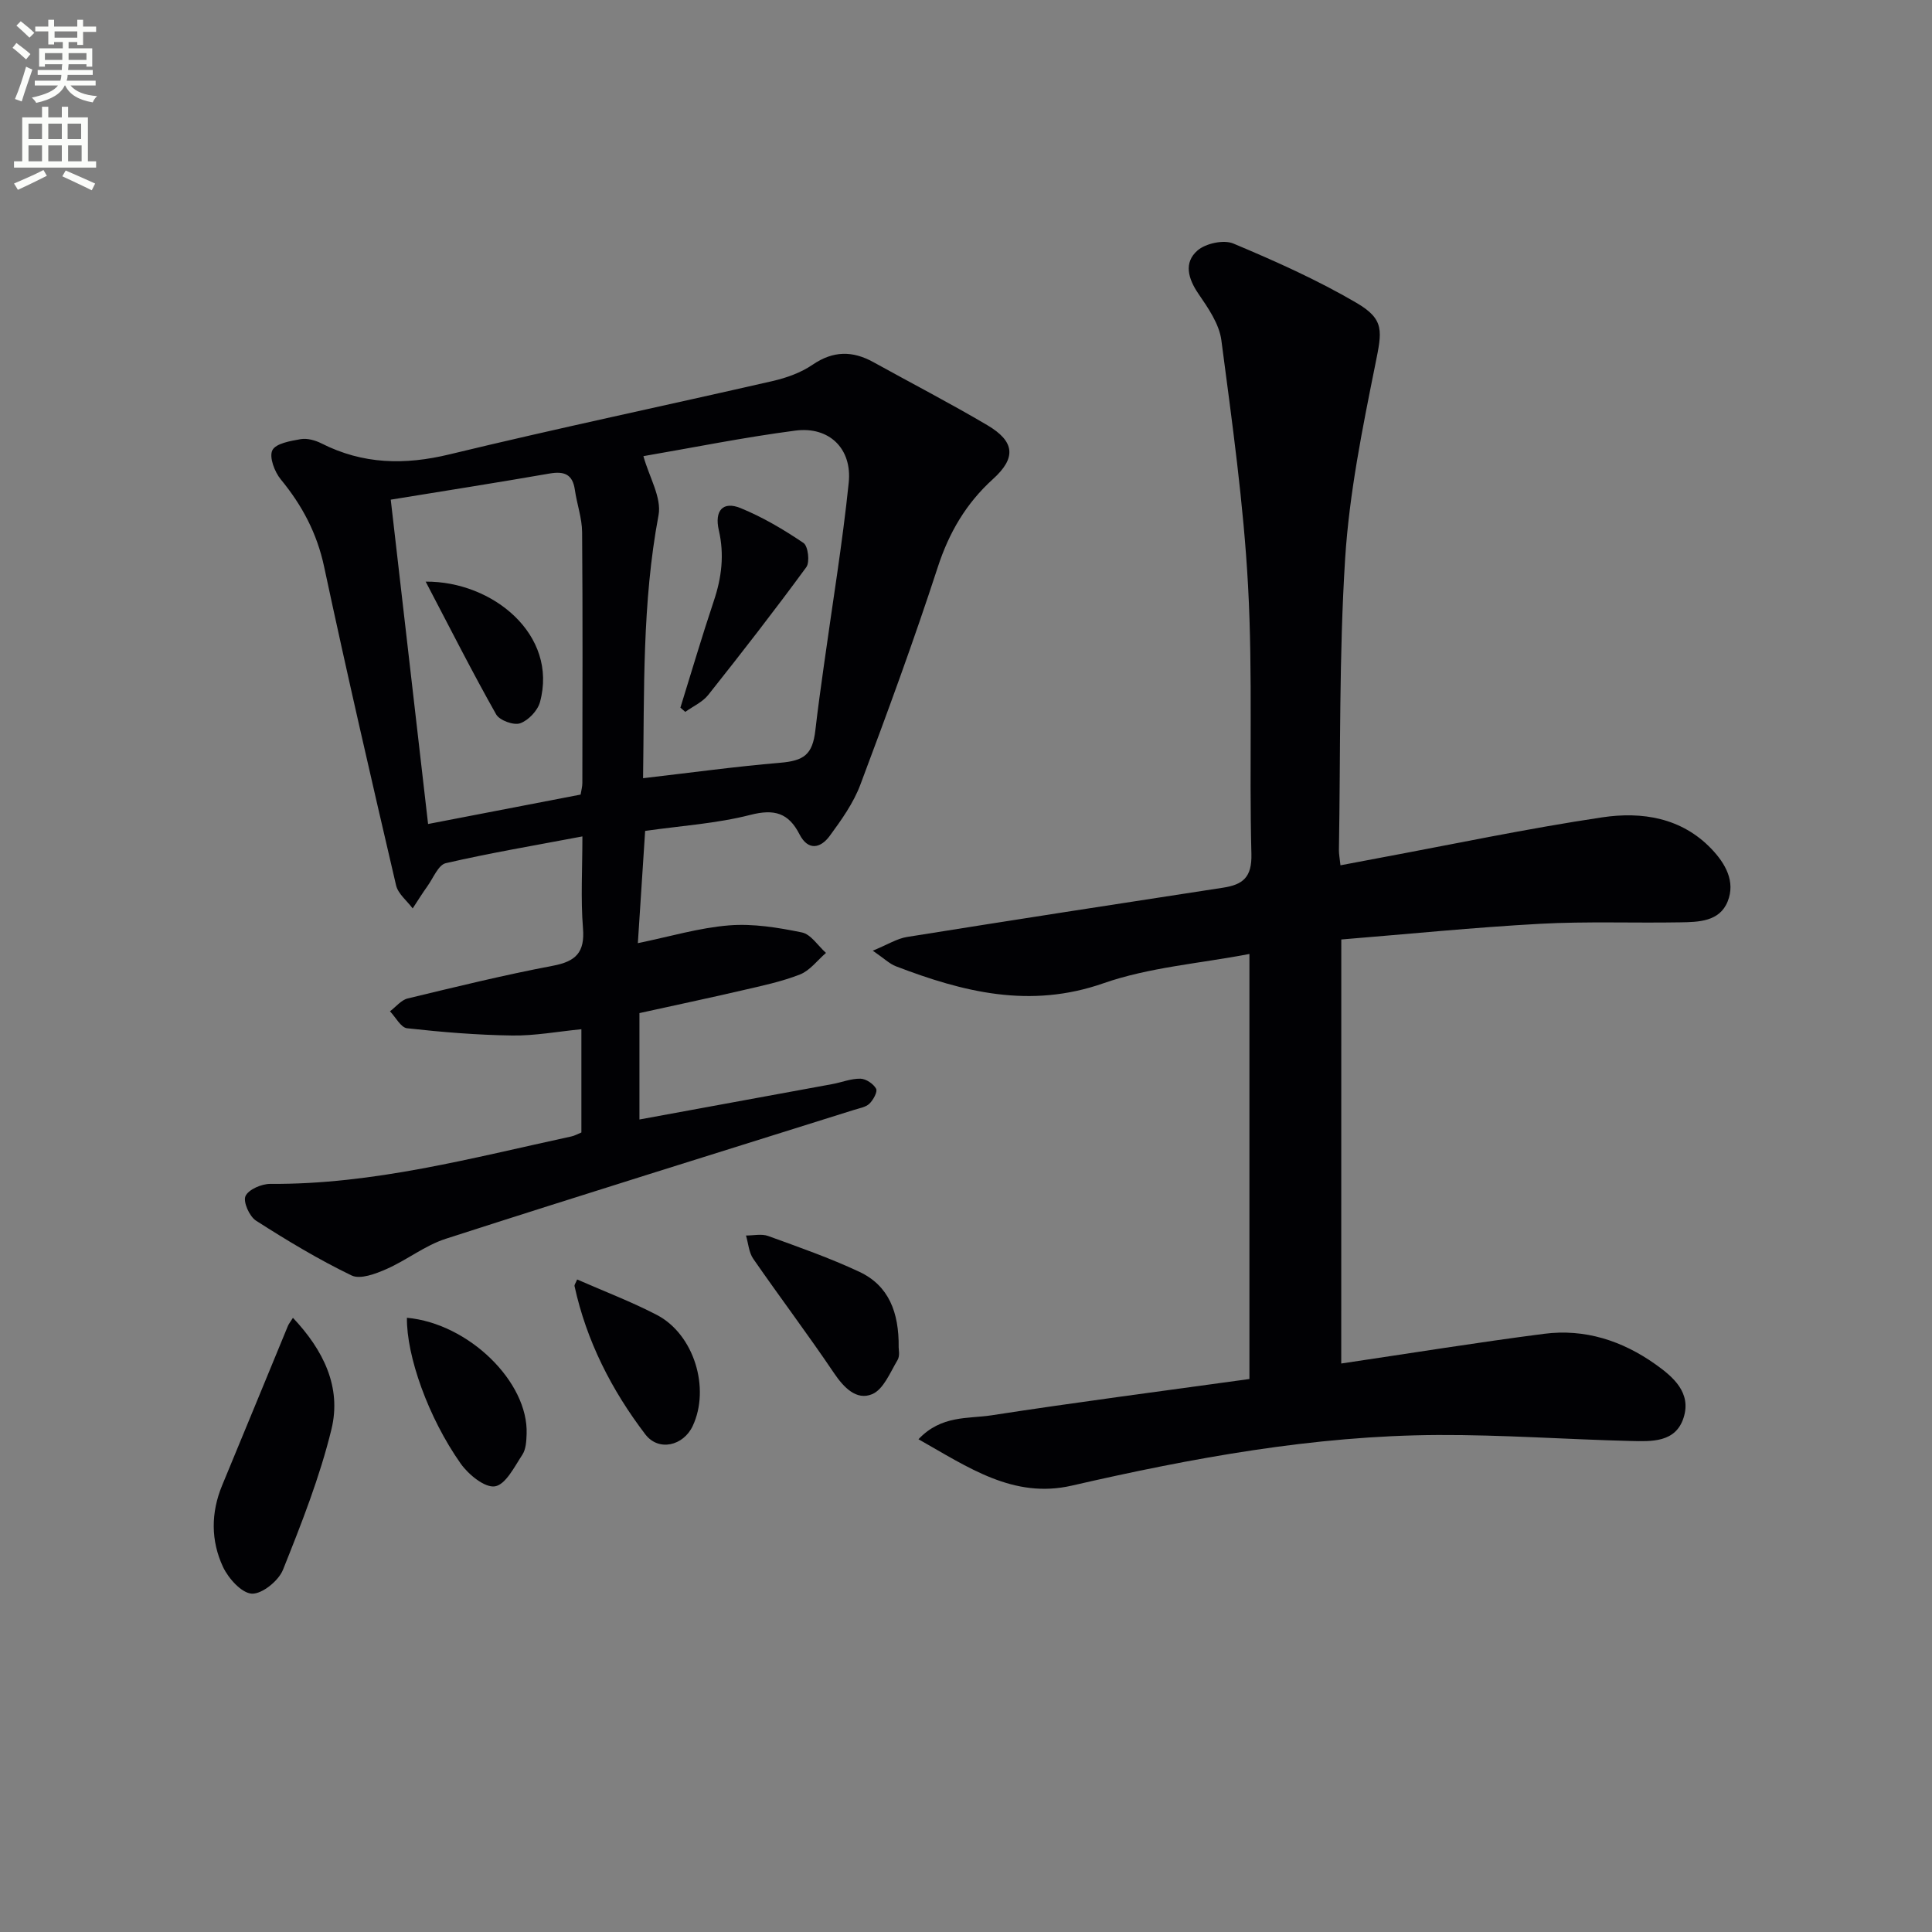
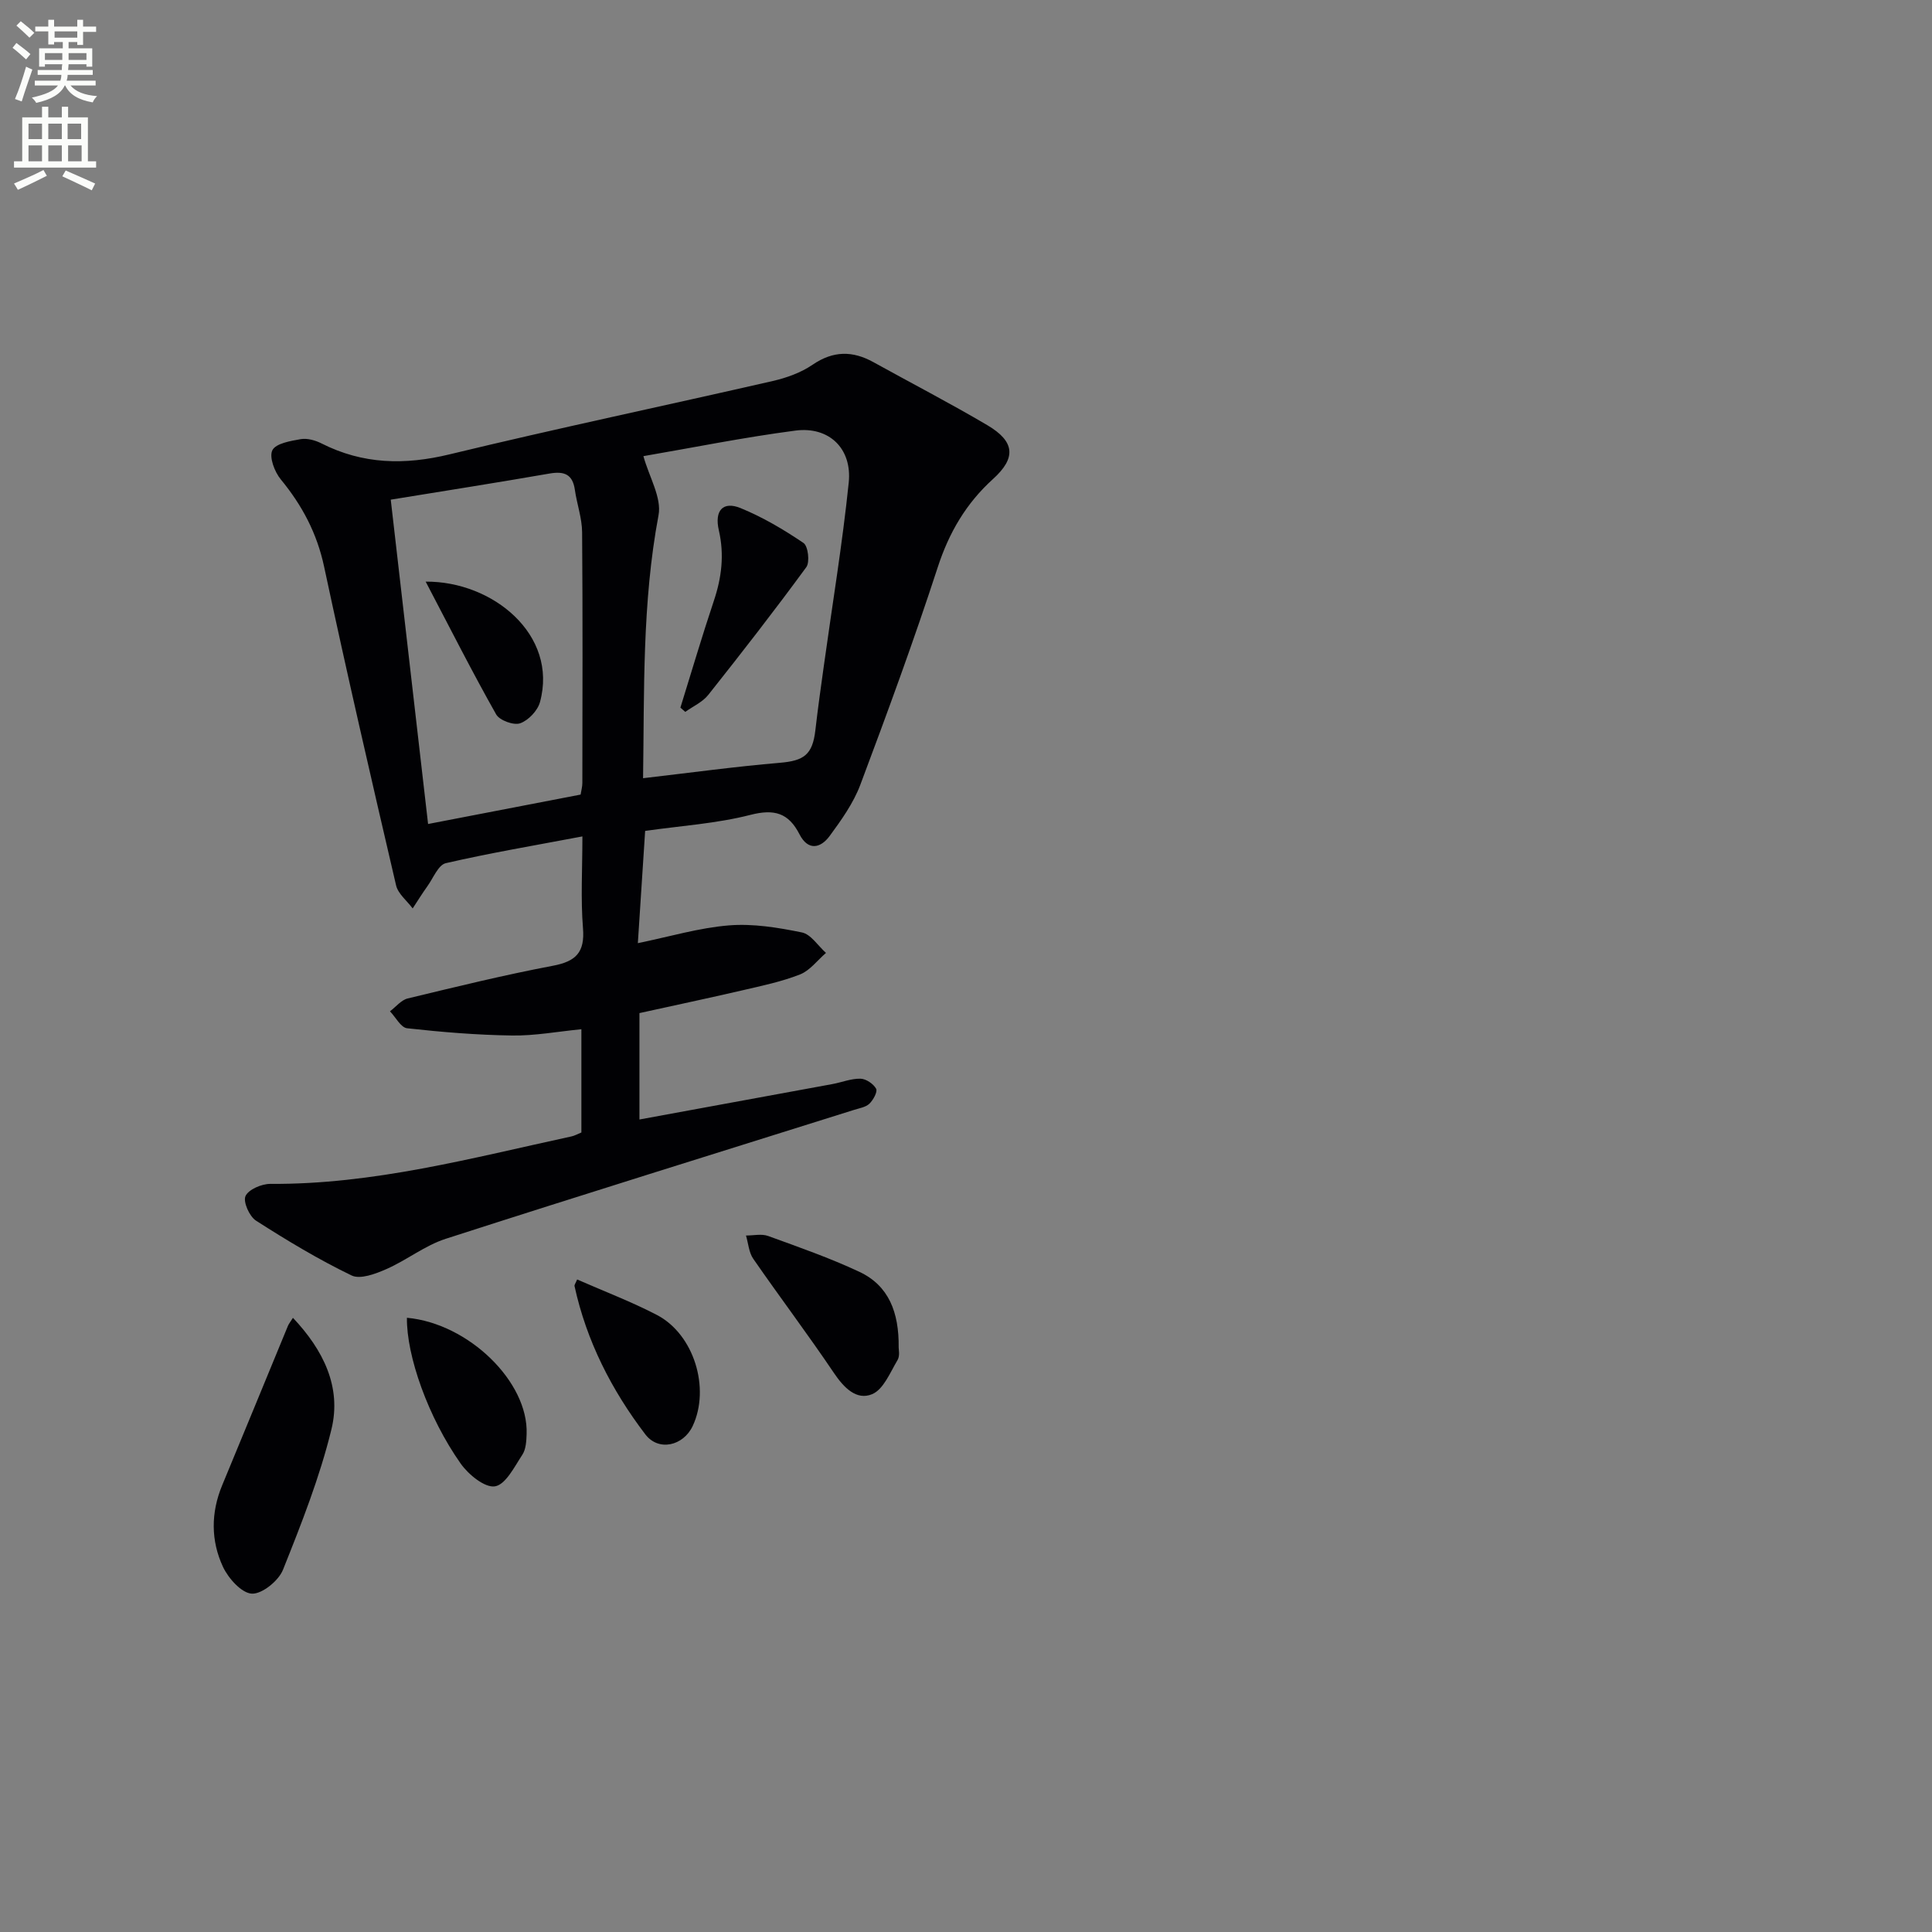
<svg xmlns="http://www.w3.org/2000/svg" enable-background="new 0 0 400 400" viewBox="0 0 400 400">
  <rect x="0" y="0" width="400" height="400" fill="#808080" stroke="none" />
  <path d="m2.6 9.9.8-1c.9.7 1.9 1.4 2.9 2.3l-.9 1.1c-1.1-1-2-1.8-2.8-2.4zm.5 10.6c.9-2.1 1.6-4.3 2.3-6.7.4.2.8.4 1.3.6-.7 2.1-1.5 4.3-2.2 6.6zm.3-15.2.9-.9c1 .8 2 1.6 2.8 2.4l-1 1c-.9-.9-1.8-1.7-2.7-2.5zm12.6-1.2h1.2v1.4h2.7v1.1h-2.7v2.7h-1.2v-.6h-1.8v1.3h4.9v3.8h-1.2v-.5h-3.7c0 .4-.1.9-.1 1.2h5.1v1h-5.2c0 .5-.1.9-.2 1.2h6v1h-5.2c1.1 1.3 2.9 2 5.5 2.2-.4.4-.7.8-.9 1.3-2.9-.5-4.8-1.6-5.7-3.5h-.1c-.8 1.7-2.7 2.9-5.9 3.6-.2-.4-.6-.8-.9-1.1 2.8-.6 4.6-1.4 5.4-2.5h-4.8v-1h5.3c.1-.3.2-.7.2-1.2h-4.9v-1h5c0-.4 0-.8.1-1.2h-3.6v.5h-1.2v-3.8h4.9v-1.3h-1.8v.5h-1.2v-2.7h-2.7v-1h2.7v-1.4h1.2v1.4h4.8zm-6.7 8.3h3.6c0-.4 0-.9 0-1.4h-3.6zm1.9-4.6h4.8v-1.3h-4.7v1.3zm6.7 3.2h-3.7v1.4h3.7z" fill="#fbfcfa" />
  <path d="m8.7 22.1h1.3v2.2h2.8v-2.2h1.3v2.2h4.1v9.1h1.7v1.3h-17v-1.3h1.7v-9.1h4.1zm.3 13.1.7 1.2c-1.8.9-3.8 1.9-6 2.9-.2-.4-.5-.8-.8-1.3 2.3-1 4.4-1.9 6.1-2.8zm-3.1-6.4h2.8v-3.2h-2.8zm0 4.6h2.8v-3.3h-2.8zm4.1-4.6h2.8v-3.2h-2.8zm0 4.6h2.8v-3.3h-2.8zm3.6 1.9c2.1.9 4.1 1.8 6.1 2.7l-.7 1.4c-2.2-1.1-4.2-2-6.1-2.9zm3.2-9.7h-2.8v3.2h2.8zm-2.7 7.8h2.8v-3.3h-2.8z" fill="#fbfcfa" />
  <g fill="#010104">
-     <path d="m277.69 282.3c14.44-2.14 28.19-4.37 42-6.15 8.42-1.09 16.18 1.43 23.05 6.31 3.72 2.64 7.48 5.9 5.83 11.06-1.65 5.19-6.66 4.92-10.96 4.82-13.31-.33-26.61-1.3-39.91-1.24-25.7.13-50.82 4.75-75.79 10.48-12.09 2.78-21.44-3.78-31.75-9.6 4.74-5.02 10.27-4.21 15.09-4.95 17.69-2.73 35.45-5.03 53.43-7.52 0-28.97 0-57.89 0-88-10.34 1.98-20.74 2.75-30.24 6.07-15.19 5.31-29.02 1.82-42.97-3.53-1.3-.5-2.38-1.58-4.77-3.22 3.09-1.27 5.02-2.51 7.09-2.84 21.79-3.49 43.6-6.86 65.41-10.2 4.12-.63 6.01-2.13 5.89-6.97-.48-18.48.31-37.02-.69-55.46-.92-17.03-3.31-33.99-5.53-50.92-.44-3.37-2.74-6.68-4.75-9.62-2.17-3.17-3.05-6.47-.2-8.95 1.69-1.48 5.43-2.29 7.43-1.45 8.69 3.65 17.37 7.53 25.49 12.28 5.91 3.46 5.28 5.89 3.92 12.66-2.68 13.31-5.4 26.75-6.26 40.25-1.27 20.08-.95 40.26-1.29 60.4-.01.81.16 1.63.32 3.14 2.72-.51 5.22-.99 7.72-1.46 15.49-2.88 30.92-6.15 46.49-8.47 8.18-1.22 16.41.04 22.62 6.56 2.85 2.99 4.99 6.71 3.34 10.84-1.67 4.2-6.01 4.28-9.83 4.34-9.66.17-19.35-.22-28.98.3-13.72.75-27.41 2.13-41.19 3.25-.01 29.99-.01 58.91-.01 87.79z" />
    <path d="m133.57 172.03c-.52 8.03-1.01 15.43-1.51 23.24 6.59-1.35 12.68-3.18 18.88-3.68 4.97-.4 10.14.45 15.08 1.46 1.87.38 3.34 2.77 4.99 4.24-1.78 1.53-3.32 3.65-5.38 4.46-3.84 1.51-7.95 2.36-11.99 3.3-6.94 1.61-13.91 3.08-21.25 4.7v22.03c13.35-2.45 26.64-4.88 39.93-7.33 1.95-.36 3.89-1.16 5.82-1.12 1.15.02 2.69 1.06 3.25 2.08.34.62-.59 2.33-1.39 3.1-.77.73-2.08.93-3.18 1.28-28.18 8.86-56.39 17.61-84.51 26.68-4.33 1.39-8.1 4.43-12.31 6.28-2.23.98-5.41 2.19-7.21 1.32-6.84-3.3-13.39-7.25-19.79-11.35-1.37-.88-2.71-3.92-2.17-5.09.63-1.37 3.34-2.53 5.14-2.52 21.34.15 41.76-5.37 62.36-9.83.64-.14 1.23-.48 2.04-.81 0-6.94 0-13.89 0-21.38-4.91.48-9.63 1.37-14.34 1.3-7.26-.1-14.52-.7-21.74-1.5-1.3-.14-2.37-2.29-3.55-3.51 1.22-.91 2.31-2.33 3.67-2.66 9.99-2.41 19.98-4.86 30.06-6.77 4.77-.9 6.64-2.77 6.23-7.78-.49-6.09-.12-12.25-.12-19-9.87 1.87-19.14 3.43-28.28 5.54-1.56.36-2.6 3.09-3.81 4.77-1.07 1.49-2.04 3.06-3.05 4.6-1.18-1.59-3.03-3.02-3.44-4.79-5.12-21.96-10.19-43.93-14.9-65.98-1.48-6.92-4.55-12.69-8.97-18.06-1.28-1.56-2.44-4.61-1.74-6.03.71-1.42 3.76-1.93 5.87-2.3 1.36-.23 3.03.24 4.31.89 8.56 4.33 17.2 4.51 26.5 2.26 22.23-5.38 44.63-10.08 66.93-15.19 2.87-.66 5.84-1.73 8.24-3.37 4.26-2.91 8.27-2.92 12.59-.53 7.86 4.35 15.84 8.48 23.57 13.04 5.76 3.4 6.01 6.79 1.2 11.15-5.57 5.04-9.12 11.09-11.46 18.3-4.93 15.14-10.42 30.11-16.02 45.01-1.43 3.8-3.91 7.28-6.34 10.59-1.9 2.58-4.48 3.13-6.26-.35-2.26-4.41-5.19-5.28-10.15-4.01-7.02 1.8-14.38 2.26-21.8 3.32zm-.43-10.91c9.92-1.15 19.09-2.41 28.31-3.19 5-.42 6.77-1.67 7.36-6.72.51-4.45 1.13-8.88 1.75-13.31 1.75-12.66 3.85-25.28 5.16-37.98.73-7.07-4.09-11.68-11.04-10.77-10.79 1.41-21.48 3.58-31.47 5.29 1.2 4.34 3.82 8.6 3.13 12.24-3.41 18.13-2.93 36.37-3.2 54.44zm-52.24-57.67c2.61 22.69 5.16 44.83 7.73 67.15 10.64-2.05 21.04-4.06 31.58-6.09.12-.8.36-1.61.36-2.42.02-17.3.09-34.6-.05-51.89-.02-2.93-1.08-5.84-1.5-8.78-.46-3.25-2.22-3.9-5.24-3.38-10.75 1.87-21.52 3.56-32.88 5.41z" />
    <path d="m60.65 272.84c6.28 6.65 10.11 14.33 7.97 23.09-2.42 9.92-6.22 19.55-10.03 29.07-.91 2.28-4.31 5.04-6.44 4.95-2.12-.1-4.86-3.15-5.98-5.54-2.53-5.42-2.53-11.22-.17-16.9 4.57-11 9.08-22.03 13.63-33.04.19-.43.51-.81 1.02-1.63z" />
    <path d="m186.06 278.98c-.02.32.3 1.71-.23 2.6-1.53 2.56-2.92 6.1-5.27 7.07-3.24 1.35-5.86-1.36-7.91-4.4-5.39-7.99-11.2-15.69-16.69-23.62-.92-1.32-1.03-3.21-1.51-4.83 1.54.01 3.23-.4 4.59.1 6.36 2.31 12.77 4.55 18.89 7.42 6.05 2.84 8.22 8.34 8.13 15.66z" />
    <path d="m84.25 272.83c12.79 1.17 25.17 13.29 24.78 24.05-.05 1.46-.13 3.16-.88 4.3-1.63 2.48-3.46 6.19-5.67 6.55-2.1.34-5.5-2.44-7.1-4.71-6.74-9.55-11.24-22.34-11.13-30.19z" />
    <path d="m119.49 264.9c5.71 2.51 11.28 4.62 16.52 7.35 7.68 4.01 11.08 15.18 7.4 23-1.93 4.09-7.05 5.33-9.81 1.71-6.98-9.16-12.17-19.32-14.65-30.69-.05-.27.23-.6.54-1.37z" />
    <path d="m140.87 146.51c2.29-7.37 4.47-14.78 6.92-22.1 1.62-4.82 2.2-9.57 1.04-14.6-.95-4.11.85-6.11 4.51-4.61 4.57 1.87 8.92 4.44 13.02 7.22.95.64 1.34 3.96.58 5-6.57 8.97-13.39 17.75-20.31 26.46-1.18 1.49-3.15 2.35-4.75 3.51-.34-.29-.67-.58-1.01-.88z" />
    <path d="m88.13 120.42c13.88-.11 27.45 11.01 23.67 24.93-.48 1.78-2.4 3.8-4.11 4.4-1.33.47-4.27-.6-4.97-1.85-4.91-8.69-9.42-17.61-14.59-27.48z" />
  </g>
</svg>